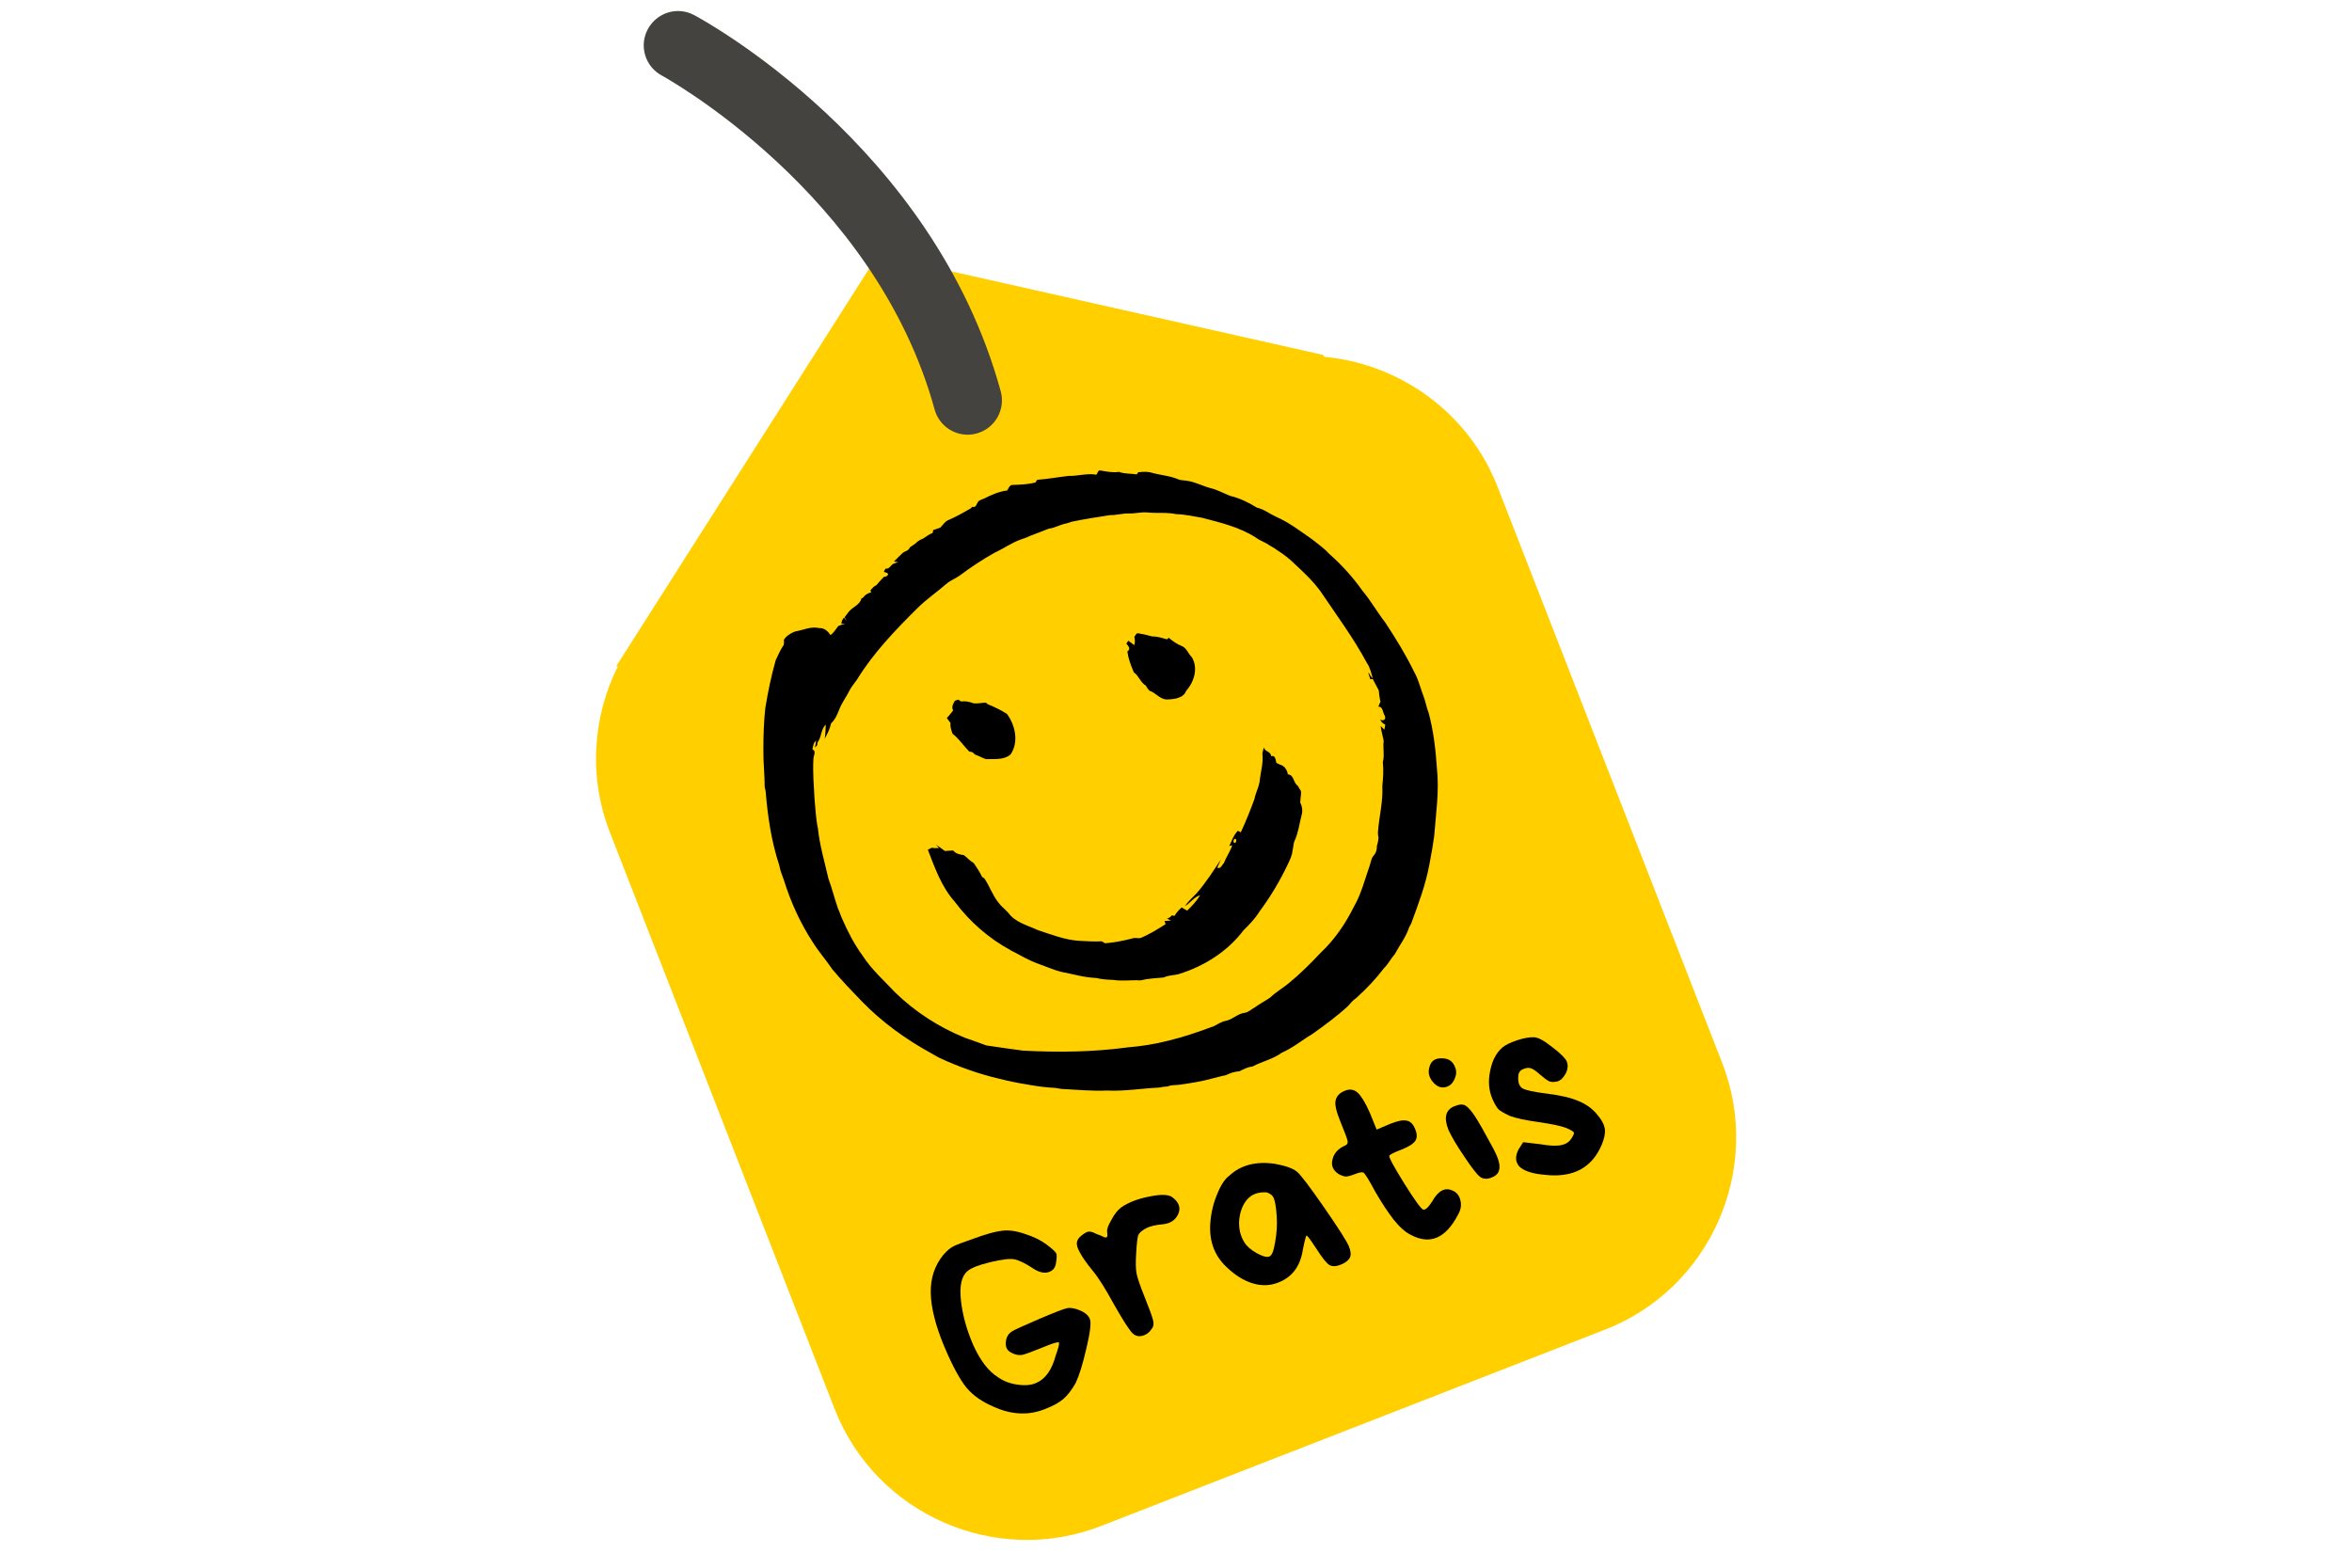
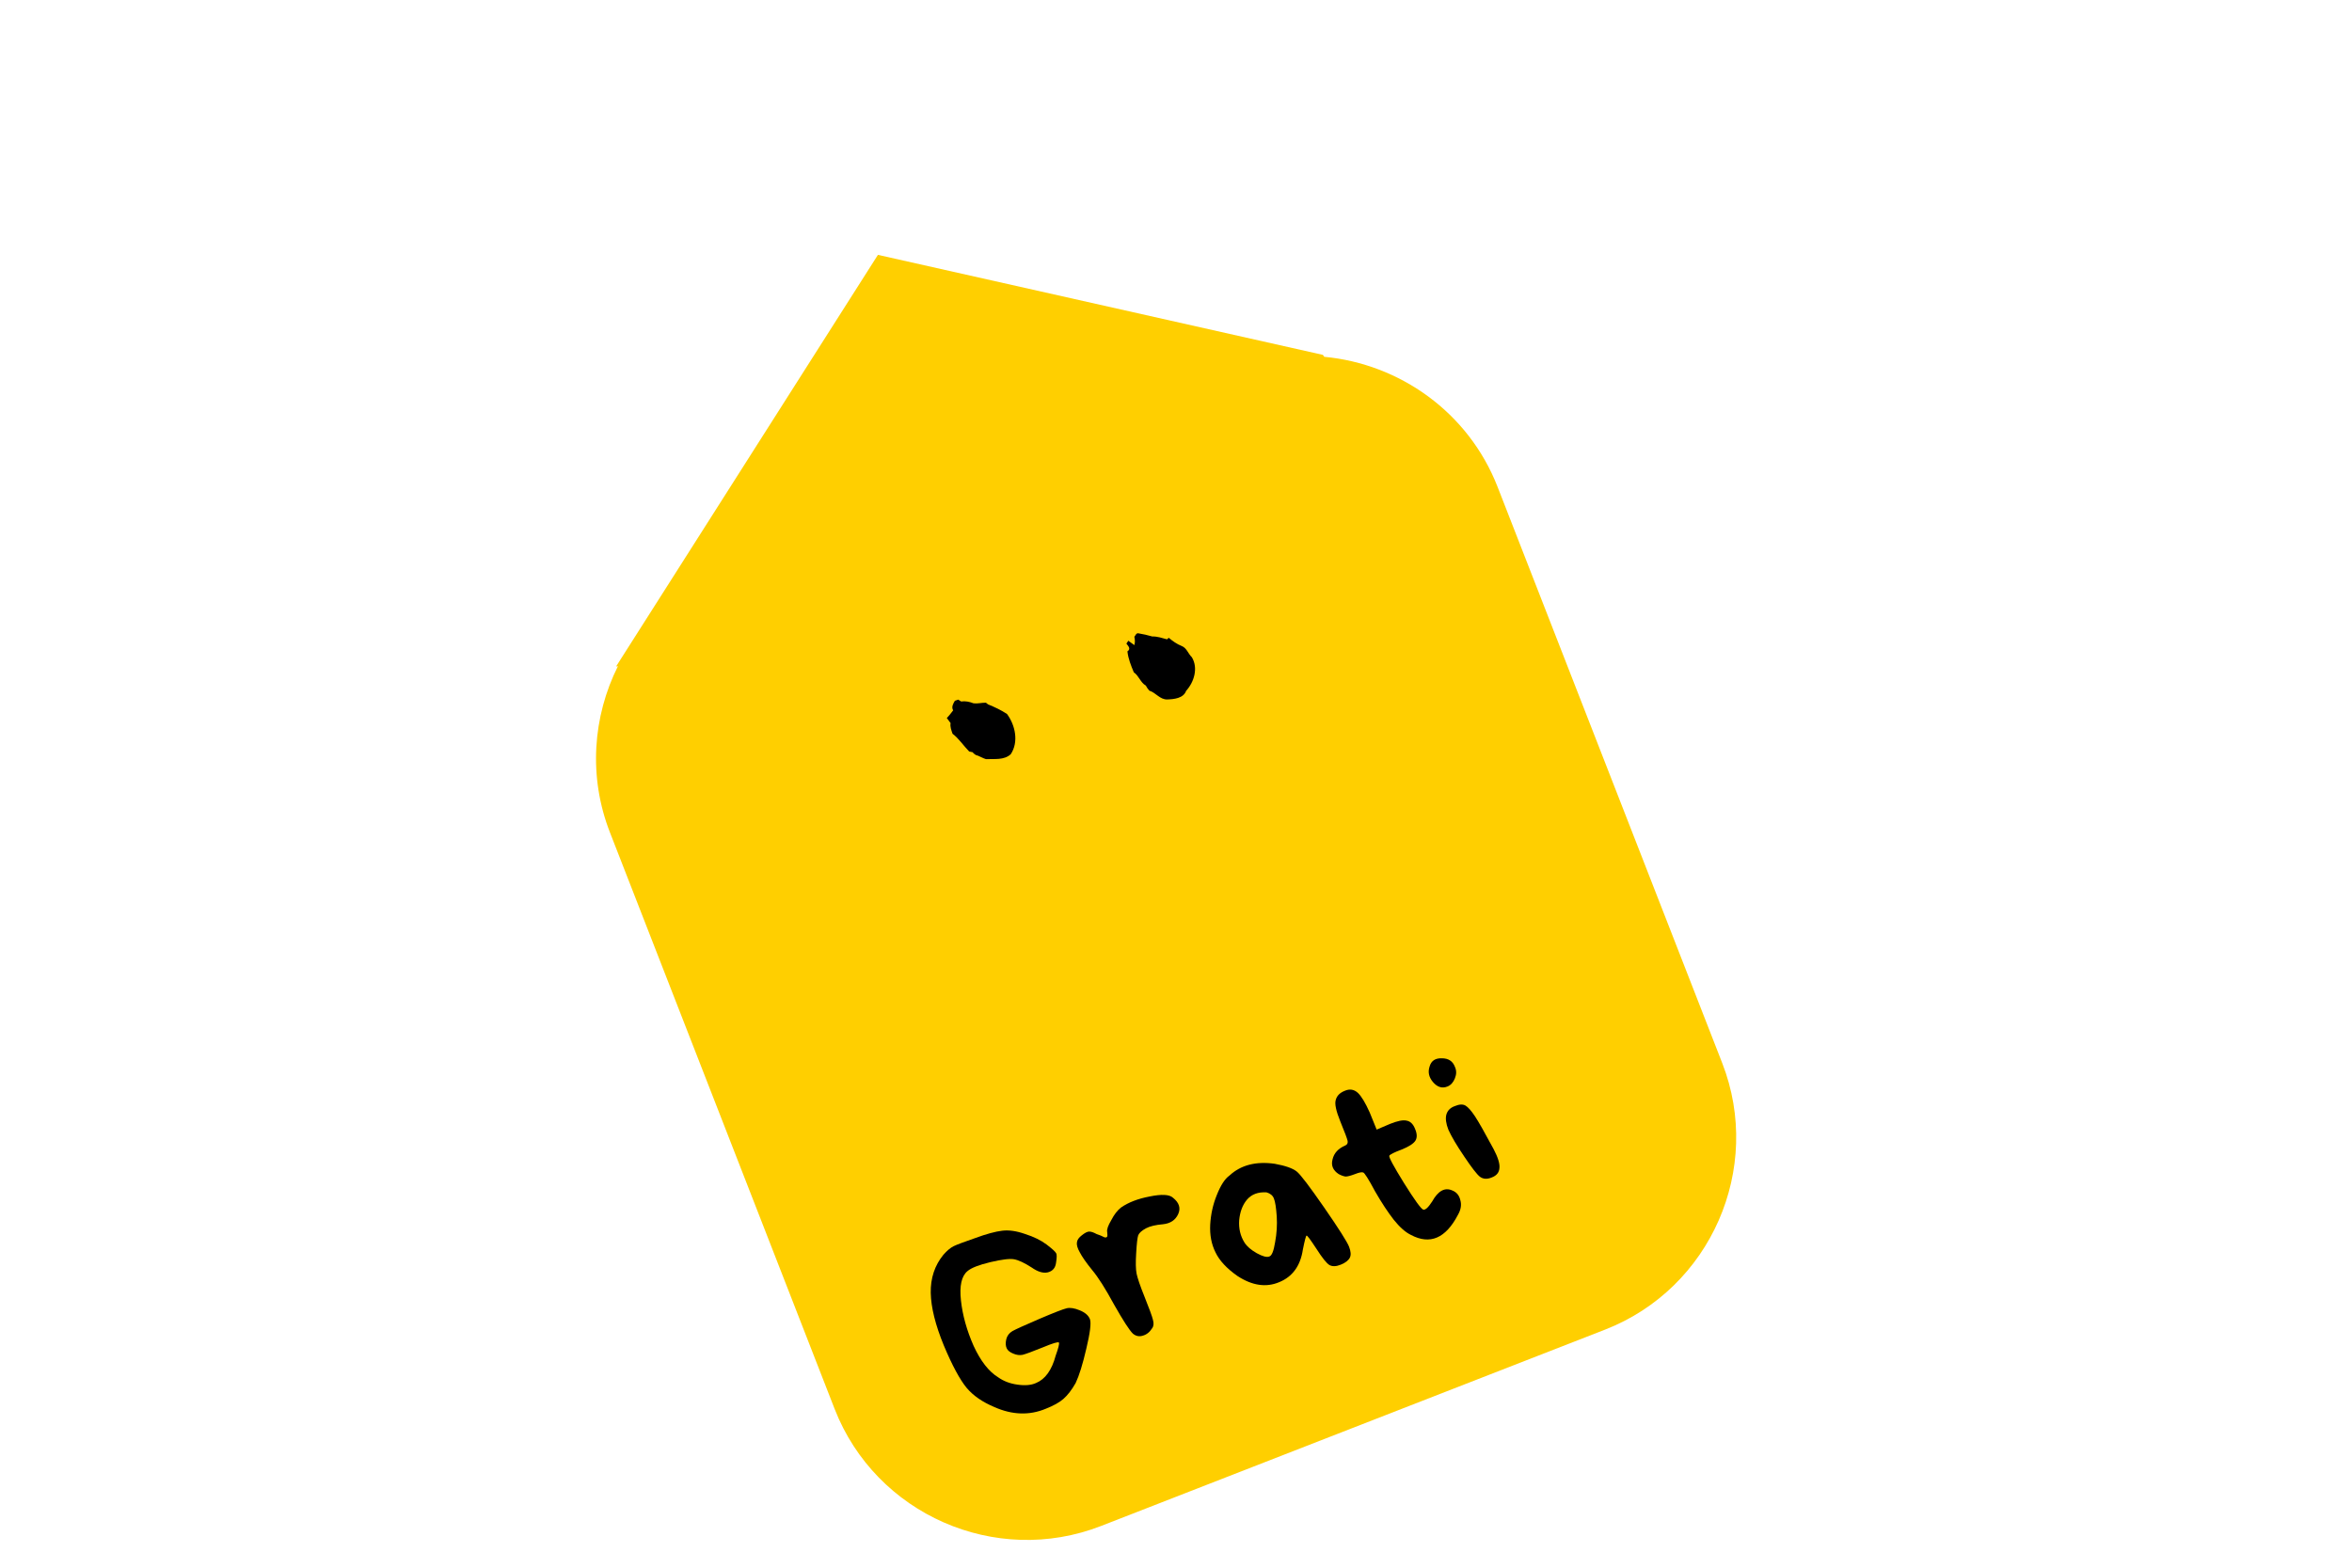
<svg xmlns="http://www.w3.org/2000/svg" width="120" zoomAndPan="magnify" viewBox="0 0 90 60" height="80" preserveAspectRatio="xMidYMid meet" version="1.0">
  <defs>
    <g />
    <clipPath id="69b8e79579">
      <path d="M 22.406 9 L 67 9 L 67 59 L 22.406 59 Z M 22.406 9 " clip-rule="nonzero" />
    </clipPath>
    <clipPath id="660bf7135f">
-       <path d="M 24 0.246 L 39 0.246 L 39 17 L 24 17 Z M 24 0.246 " clip-rule="nonzero" />
-     </clipPath>
+       </clipPath>
    <clipPath id="150972b3f3">
      <path d="M 29 18 L 56 18 L 56 42 L 29 42 Z M 29 18 " clip-rule="nonzero" />
    </clipPath>
    <clipPath id="4bcb142361">
      <path d="M 26.531 22.219 L 50.949 14.883 L 57.855 37.867 L 33.434 45.203 Z M 26.531 22.219 " clip-rule="nonzero" />
    </clipPath>
    <clipPath id="61cffae6ce">
      <path d="M 26.531 22.219 L 50.949 14.883 L 57.855 37.867 L 33.434 45.203 Z M 26.531 22.219 " clip-rule="nonzero" />
    </clipPath>
    <clipPath id="5d5984f4a6">
      <path d="M 26.531 22.219 L 50.949 14.883 L 57.855 37.867 L 33.434 45.203 Z M 26.531 22.219 " clip-rule="nonzero" />
    </clipPath>
    <clipPath id="9e661facf3">
      <path d="M 26.531 22.219 L 50.957 14.883 L 57.863 37.867 L 33.438 45.203 Z M 26.531 22.219 " clip-rule="nonzero" />
    </clipPath>
    <clipPath id="155f7410b9">
      <path d="M 36 26 L 39 26 L 39 30 L 36 30 Z M 36 26 " clip-rule="nonzero" />
    </clipPath>
    <clipPath id="e40dd69cc9">
      <path d="M 26.531 22.219 L 50.949 14.883 L 57.855 37.867 L 33.434 45.203 Z M 26.531 22.219 " clip-rule="nonzero" />
    </clipPath>
    <clipPath id="7b1ab86830">
      <path d="M 26.531 22.219 L 50.949 14.883 L 57.855 37.867 L 33.434 45.203 Z M 26.531 22.219 " clip-rule="nonzero" />
    </clipPath>
    <clipPath id="8e5e4771d0">
      <path d="M 26.531 22.219 L 50.949 14.883 L 57.855 37.867 L 33.434 45.203 Z M 26.531 22.219 " clip-rule="nonzero" />
    </clipPath>
    <clipPath id="0822048f51">
      <path d="M 35 28 L 50 28 L 50 38 L 35 38 Z M 35 28 " clip-rule="nonzero" />
    </clipPath>
    <clipPath id="566654eb9b">
      <path d="M 26.531 22.219 L 50.949 14.883 L 57.855 37.867 L 33.434 45.203 Z M 26.531 22.219 " clip-rule="nonzero" />
    </clipPath>
    <clipPath id="c5de98001a">
-       <path d="M 26.531 22.219 L 50.949 14.883 L 57.855 37.867 L 33.434 45.203 Z M 26.531 22.219 " clip-rule="nonzero" />
-     </clipPath>
+       </clipPath>
    <clipPath id="971f688686">
      <path d="M 26.531 22.219 L 50.949 14.883 L 57.855 37.867 L 33.434 45.203 Z M 26.531 22.219 " clip-rule="nonzero" />
    </clipPath>
    <clipPath id="43eec98bc2">
      <path d="M 43 24 L 46 24 L 46 27 L 43 27 Z M 43 24 " clip-rule="nonzero" />
    </clipPath>
    <clipPath id="5fb35ee44a">
      <path d="M 26.531 22.219 L 50.949 14.883 L 57.855 37.867 L 33.434 45.203 Z M 26.531 22.219 " clip-rule="nonzero" />
    </clipPath>
    <clipPath id="4674903c42">
      <path d="M 26.531 22.219 L 50.949 14.883 L 57.855 37.867 L 33.434 45.203 Z M 26.531 22.219 " clip-rule="nonzero" />
    </clipPath>
    <clipPath id="40cdd25dcf">
      <path d="M 26.531 22.219 L 50.949 14.883 L 57.855 37.867 L 33.434 45.203 Z M 26.531 22.219 " clip-rule="nonzero" />
    </clipPath>
  </defs>
  <g clip-path="url(#69b8e79579)">
    <path fill="#ffcf00" d="M 65.902 40.688 L 57.305 18.633 C 56.188 15.77 53.551 13.926 50.672 13.656 L 50.621 13.582 L 33.594 9.754 L 23.574 25.508 L 23.645 25.496 C 22.684 27.422 22.504 29.727 23.344 31.871 L 31.938 53.926 C 33.512 57.961 38.098 59.977 42.137 58.402 L 61.422 50.887 C 65.461 49.312 67.473 44.723 65.902 40.688 Z M 65.902 40.688 " fill-opacity="1" fill-rule="nonzero" />
  </g>
-   <path fill="#ffcf00" d="M 37.008 20.242 C 38.754 20.586 40.449 19.449 40.793 17.699 C 41.137 15.957 40 14.262 38.254 13.918 C 36.512 13.574 34.816 14.707 34.469 16.453 C 34.125 18.199 35.266 19.895 37.008 20.242 Z M 37.008 20.242 " fill-opacity="1" fill-rule="nonzero" />
  <path fill="#ffcf00" d="M 37.141 38.758 L 33.836 39.949 L 32.82 37.141 L 36.887 35.672 C 37.207 35.555 37.375 35.199 37.258 34.875 C 37.145 34.555 36.785 34.387 36.461 34.504 L 31.812 36.18 C 31.492 36.297 31.324 36.652 31.441 36.977 L 32.875 40.957 C 32.875 40.957 32.879 40.961 32.879 40.961 L 34.285 44.855 C 34.375 45.109 34.613 45.266 34.867 45.266 C 34.938 45.266 35.012 45.254 35.082 45.23 C 35.402 45.113 35.57 44.754 35.453 44.434 L 34.258 41.121 L 37.562 39.93 C 37.887 39.812 38.055 39.457 37.938 39.133 C 37.82 38.809 37.465 38.641 37.141 38.758 Z M 37.141 38.758 " fill-opacity="1" fill-rule="nonzero" />
  <path fill="#ffcf00" d="M 52.906 37.473 L 49.598 38.664 L 48.613 35.938 L 51.922 34.746 C 52.242 34.629 52.41 34.27 52.293 33.949 C 52.176 33.625 51.82 33.457 51.496 33.574 L 48.191 34.766 L 47.176 31.961 L 50.484 30.766 C 50.809 30.648 50.977 30.293 50.859 29.969 C 50.742 29.645 50.383 29.477 50.062 29.594 L 46.168 31 C 45.848 31.117 45.68 31.473 45.793 31.797 L 48.641 39.672 C 48.73 39.926 48.969 40.086 49.227 40.086 C 49.297 40.086 49.367 40.074 49.438 40.047 L 53.328 38.645 C 53.652 38.527 53.82 38.168 53.703 37.848 C 53.586 37.523 53.227 37.355 52.906 37.473 Z M 52.906 37.473 " fill-opacity="1" fill-rule="nonzero" />
  <path fill="#ffcf00" d="M 59.762 35.66 C 59.645 35.336 59.285 35.168 58.965 35.285 L 55.656 36.477 L 54.672 33.75 L 57.98 32.559 C 58.305 32.441 58.473 32.082 58.355 31.762 C 58.238 31.438 57.883 31.27 57.559 31.387 L 54.25 32.582 L 53.234 29.773 L 56.543 28.578 C 56.867 28.461 57.035 28.105 56.918 27.781 C 56.801 27.457 56.445 27.289 56.121 27.406 L 52.227 28.812 C 51.984 28.902 51.828 29.125 51.816 29.367 C 51.812 29.445 51.824 29.531 51.852 29.609 L 53.285 33.582 C 53.289 33.586 53.289 33.586 53.289 33.59 C 53.293 33.594 53.293 33.598 53.293 33.598 L 54.699 37.488 C 54.789 37.742 55.027 37.898 55.285 37.898 C 55.352 37.898 55.426 37.887 55.496 37.859 L 59.387 36.457 C 59.711 36.34 59.875 35.98 59.762 35.66 Z M 59.762 35.66 " fill-opacity="1" fill-rule="nonzero" />
  <path fill="#ffcf00" d="M 46.68 39.949 L 42.008 37.34 C 43.555 36.762 44.469 36.105 44.785 35.355 C 44.949 34.969 44.922 34.617 44.832 34.383 C 44.633 33.652 44.191 33.121 43.551 32.844 C 41.766 32.07 38.988 33.539 38.676 33.711 C 38.406 33.859 38.285 34.18 38.391 34.469 L 41.234 42.344 C 41.328 42.598 41.566 42.758 41.82 42.758 C 41.891 42.758 41.961 42.746 42.031 42.719 C 42.355 42.602 42.523 42.246 42.406 41.922 L 41.082 38.25 L 46.07 41.035 C 46.371 41.203 46.75 41.094 46.918 40.793 C 47.086 40.496 46.977 40.113 46.68 39.949 Z M 40.465 36.539 L 39.75 34.57 C 40.645 34.164 42.203 33.617 43.055 33.988 C 43.246 34.07 43.512 34.234 43.641 34.742 C 43.645 34.762 43.652 34.785 43.66 34.805 C 43.641 34.898 43.379 35.68 40.465 36.539 Z M 40.465 36.539 " fill-opacity="1" fill-rule="nonzero" />
  <g clip-path="url(#660bf7135f)">
    <path fill="#44433f" d="M 37.027 16.637 C 36.449 16.637 35.922 16.254 35.762 15.668 C 33.48 7.359 25.406 2.938 25.324 2.891 C 24.688 2.551 24.445 1.754 24.789 1.117 C 25.133 0.477 25.926 0.234 26.562 0.578 C 26.938 0.777 35.711 5.555 38.293 14.977 C 38.484 15.676 38.074 16.395 37.375 16.59 C 37.258 16.621 37.141 16.637 37.027 16.637 Z M 37.027 16.637 " fill-opacity="1" fill-rule="nonzero" />
  </g>
  <g clip-path="url(#150972b3f3)">
    <g clip-path="url(#4bcb142361)">
      <g clip-path="url(#61cffae6ce)">
        <g clip-path="url(#5d5984f4a6)">
          <g clip-path="url(#9e661facf3)">
-             <path fill="#000000" d="M 38.539 18.773 C 38.598 18.695 38.625 18.555 38.75 18.559 C 39.039 18.551 39.336 18.539 39.617 18.469 C 39.637 18.441 39.676 18.387 39.691 18.363 C 40.094 18.336 40.488 18.258 40.891 18.215 C 41.246 18.223 41.598 18.105 41.953 18.168 C 42.004 18.117 42.012 17.984 42.109 18.008 C 42.344 18.047 42.574 18.098 42.812 18.059 C 43.035 18.141 43.27 18.121 43.5 18.156 C 43.516 18.137 43.539 18.094 43.555 18.074 C 43.727 18.059 43.906 18.039 44.074 18.094 C 44.41 18.188 44.77 18.207 45.094 18.348 C 45.195 18.391 45.312 18.379 45.426 18.402 C 45.738 18.445 46.023 18.605 46.328 18.684 C 46.586 18.746 46.82 18.879 47.066 18.977 C 47.43 19.062 47.777 19.23 48.098 19.43 C 48.367 19.488 48.586 19.668 48.836 19.781 C 49.328 19.996 49.762 20.332 50.203 20.637 C 50.422 20.816 50.66 20.973 50.852 21.188 C 51.332 21.609 51.766 22.086 52.137 22.613 C 52.457 22.992 52.699 23.43 53.004 23.82 C 53.406 24.43 53.789 25.051 54.109 25.707 C 54.211 25.887 54.281 26.082 54.344 26.281 C 54.395 26.426 54.441 26.574 54.496 26.715 C 54.559 26.898 54.59 27.09 54.664 27.27 C 54.852 27.965 54.938 28.691 54.984 29.41 C 55.078 30.277 54.945 31.141 54.879 32.004 C 54.832 32.352 54.77 32.699 54.703 33.047 C 54.562 33.844 54.273 34.602 53.996 35.355 C 53.969 35.398 53.945 35.445 53.922 35.488 C 53.801 35.867 53.551 36.18 53.367 36.527 C 53.219 36.688 53.125 36.895 52.965 37.047 C 52.648 37.465 52.285 37.848 51.895 38.199 C 51.77 38.281 51.676 38.398 51.578 38.508 C 51.156 38.898 50.688 39.238 50.219 39.574 C 49.828 39.805 49.473 40.105 49.051 40.289 C 48.711 40.539 48.289 40.625 47.922 40.82 C 47.742 40.836 47.586 40.922 47.43 41 C 47.246 41.012 47.07 41.07 46.906 41.152 C 46.742 41.18 46.59 41.23 46.43 41.266 C 46.004 41.387 45.57 41.453 45.133 41.516 C 44.98 41.539 44.824 41.512 44.688 41.582 C 44.574 41.586 44.465 41.598 44.355 41.625 C 43.691 41.656 43.031 41.77 42.363 41.738 C 41.781 41.762 41.199 41.707 40.617 41.676 C 40.535 41.664 40.453 41.652 40.371 41.637 C 40.039 41.621 39.707 41.578 39.383 41.52 C 39 41.461 38.621 41.383 38.246 41.289 C 37.457 41.105 36.688 40.832 35.949 40.488 C 35.852 40.434 35.75 40.383 35.656 40.324 C 34.676 39.789 33.758 39.129 32.977 38.324 C 32.594 37.926 32.207 37.527 31.855 37.105 C 31.617 36.754 31.336 36.434 31.109 36.074 C 30.633 35.344 30.262 34.539 30.004 33.707 C 29.938 33.512 29.852 33.324 29.82 33.121 C 29.516 32.203 29.375 31.238 29.297 30.277 C 29.285 30.227 29.273 30.176 29.262 30.129 C 29.262 29.648 29.203 29.172 29.211 28.691 C 29.211 28.16 29.227 27.625 29.285 27.098 C 29.387 26.48 29.512 25.867 29.684 25.262 C 29.77 25.086 29.848 24.902 29.953 24.738 C 30.02 24.668 29.996 24.57 29.996 24.484 C 30.098 24.328 30.258 24.234 30.426 24.168 C 30.73 24.121 31.031 23.961 31.348 24.039 C 31.535 24.027 31.676 24.152 31.781 24.305 C 31.91 24.215 31.98 24.078 32.078 23.957 C 32.164 23.922 32.258 23.898 32.348 23.867 C 32.312 23.867 32.234 23.871 32.199 23.875 C 32.195 23.781 32.238 23.703 32.297 23.637 C 32.32 23.668 32.371 23.73 32.395 23.766 C 32.375 23.73 32.34 23.656 32.32 23.621 C 32.371 23.555 32.422 23.488 32.473 23.422 C 32.617 23.23 32.91 23.156 32.965 22.898 C 33.027 22.895 33.055 22.832 33.098 22.789 C 33.168 22.738 33.242 22.688 33.332 22.676 C 33.328 22.652 33.316 22.609 33.309 22.59 C 33.379 22.523 33.434 22.434 33.531 22.402 C 33.629 22.289 33.723 22.176 33.828 22.074 C 33.902 22.098 34.066 21.965 33.93 21.926 C 33.902 21.914 33.848 21.895 33.82 21.883 C 33.84 21.844 33.863 21.801 33.891 21.762 C 34.012 21.785 34.074 21.668 34.152 21.594 C 34.223 21.562 34.293 21.539 34.371 21.516 C 34.328 21.508 34.246 21.496 34.207 21.492 C 34.312 21.387 34.418 21.277 34.527 21.176 C 34.613 21.09 34.777 21.086 34.812 20.953 C 34.887 20.902 34.957 20.852 35.031 20.801 C 35.113 20.715 35.215 20.652 35.324 20.613 C 35.441 20.531 35.555 20.449 35.688 20.398 C 35.691 20.371 35.707 20.312 35.711 20.285 C 35.801 20.254 35.895 20.23 35.984 20.191 C 36.078 20.098 36.145 19.973 36.27 19.914 C 36.574 19.785 36.863 19.621 37.152 19.453 C 37.164 19.438 37.188 19.414 37.199 19.398 C 37.383 19.449 37.359 19.234 37.473 19.16 C 37.527 19.129 37.586 19.105 37.648 19.086 C 37.93 18.941 38.219 18.812 38.539 18.773 Z M 40.133 20.234 C 39.898 20.324 39.664 20.418 39.43 20.504 C 39.316 20.559 39.203 20.605 39.082 20.641 C 38.719 20.762 38.41 20.996 38.062 21.152 C 37.594 21.414 37.145 21.711 36.715 22.035 C 36.547 22.148 36.355 22.223 36.203 22.355 C 35.844 22.668 35.449 22.934 35.109 23.273 C 34.258 24.117 33.418 24.988 32.785 26.023 C 32.691 26.16 32.574 26.285 32.5 26.441 C 32.375 26.688 32.207 26.906 32.109 27.168 C 32.035 27.355 31.953 27.547 31.801 27.684 C 31.758 27.895 31.66 28.082 31.559 28.27 C 31.586 28.094 31.594 27.914 31.598 27.734 C 31.402 27.918 31.445 28.207 31.285 28.41 C 31.281 28.441 31.27 28.496 31.266 28.527 C 31.246 28.547 31.207 28.586 31.188 28.609 C 31.199 28.543 31.219 28.41 31.23 28.344 C 31.121 28.426 31.117 28.562 31.086 28.68 C 31.254 28.754 31.121 28.926 31.125 29.059 C 31.098 29.562 31.141 30.07 31.168 30.574 C 31.207 30.949 31.215 31.332 31.297 31.699 C 31.363 32.352 31.555 32.984 31.699 33.625 C 31.84 34 31.934 34.395 32.066 34.773 C 32.129 34.898 32.164 35.035 32.223 35.16 C 32.441 35.66 32.691 36.145 33.012 36.582 C 33.352 37.113 33.832 37.531 34.258 37.988 C 35.023 38.73 35.93 39.316 36.914 39.715 C 37.191 39.809 37.465 39.91 37.742 40.012 C 38.211 40.086 38.68 40.145 39.148 40.211 C 40.484 40.281 41.828 40.266 43.152 40.086 C 43.676 40.043 44.191 39.961 44.699 39.832 C 45.297 39.688 45.879 39.488 46.453 39.273 C 46.602 39.199 46.742 39.098 46.91 39.07 C 47.172 39.016 47.367 38.789 47.637 38.762 C 47.781 38.738 47.891 38.621 48.016 38.555 C 48.203 38.418 48.414 38.309 48.605 38.18 C 48.816 37.969 49.082 37.824 49.312 37.633 C 49.75 37.273 50.152 36.875 50.539 36.461 C 51.07 35.965 51.484 35.352 51.809 34.699 C 52.086 34.223 52.219 33.68 52.402 33.16 C 52.457 33.012 52.465 32.84 52.582 32.723 C 52.668 32.625 52.688 32.496 52.688 32.371 C 52.723 32.273 52.738 32.168 52.75 32.066 C 52.734 32 52.727 31.93 52.727 31.863 C 52.766 31.27 52.93 30.68 52.895 30.086 C 52.926 29.781 52.949 29.477 52.914 29.172 C 52.98 28.934 52.926 28.691 52.938 28.449 C 52.969 28.328 52.906 28.215 52.891 28.098 C 52.863 27.996 52.848 27.895 52.832 27.789 C 52.867 27.824 52.938 27.895 52.973 27.926 C 52.98 27.879 52.996 27.781 53.008 27.73 C 52.914 27.699 52.855 27.621 52.809 27.543 C 52.934 27.609 53.062 27.531 52.984 27.383 C 52.91 27.273 52.918 27.031 52.742 27.047 C 52.762 27 52.805 26.902 52.824 26.855 C 52.789 26.715 52.77 26.566 52.758 26.422 C 52.68 26.273 52.605 26.125 52.523 25.977 C 52.488 26 52.457 26 52.43 25.984 C 52.406 25.906 52.383 25.832 52.359 25.758 L 52.383 25.758 C 52.418 25.836 52.465 25.906 52.531 25.965 C 52.469 25.758 52.426 25.543 52.301 25.367 C 51.789 24.41 51.141 23.543 50.539 22.645 C 50.266 22.266 49.926 21.941 49.586 21.625 C 49.371 21.41 49.133 21.223 48.879 21.062 C 48.754 20.965 48.609 20.898 48.48 20.809 C 48.336 20.727 48.18 20.672 48.047 20.57 C 47.43 20.172 46.707 20.004 46.012 19.82 C 45.68 19.766 45.352 19.684 45.02 19.68 C 44.648 19.598 44.27 19.652 43.898 19.613 C 43.66 19.594 43.426 19.66 43.191 19.652 C 42.949 19.645 42.715 19.723 42.473 19.715 C 41.98 19.793 41.488 19.867 41.004 19.969 C 40.934 19.988 40.867 20.012 40.801 20.035 C 40.566 20.074 40.367 20.207 40.133 20.234 " fill-opacity="1" fill-rule="nonzero" />
-           </g>
+             </g>
        </g>
      </g>
    </g>
  </g>
  <g clip-path="url(#155f7410b9)">
    <g clip-path="url(#e40dd69cc9)">
      <g clip-path="url(#7b1ab86830)">
        <g clip-path="url(#8e5e4771d0)">
          <path fill="#000000" d="M 36.539 26.82 C 36.57 26.809 36.637 26.789 36.668 26.777 C 36.695 26.797 36.75 26.828 36.777 26.848 C 36.941 26.824 37.102 26.859 37.254 26.918 C 37.41 26.938 37.566 26.891 37.727 26.895 C 37.746 26.91 37.785 26.941 37.805 26.957 C 38.055 27.059 38.309 27.176 38.535 27.328 C 38.852 27.762 38.988 28.398 38.676 28.867 C 38.418 29.102 38.047 29.039 37.73 29.055 C 37.621 29.023 37.527 28.965 37.422 28.922 C 37.336 28.91 37.27 28.852 37.215 28.789 C 37.172 28.777 37.125 28.77 37.086 28.762 C 36.867 28.539 36.695 28.27 36.449 28.082 C 36.406 27.949 36.348 27.816 36.375 27.676 C 36.324 27.609 36.277 27.547 36.23 27.48 C 36.32 27.391 36.395 27.289 36.473 27.188 C 36.398 27.055 36.473 26.934 36.539 26.82 " fill-opacity="1" fill-rule="nonzero" />
        </g>
      </g>
    </g>
  </g>
  <g clip-path="url(#0822048f51)">
    <g clip-path="url(#566654eb9b)">
      <g clip-path="url(#c5de98001a)">
        <g clip-path="url(#971f688686)">
          <path fill="#000000" d="M 35.656 32.445 C 35.746 32.465 35.836 32.461 35.93 32.457 L 35.816 32.332 C 35.934 32.402 36.043 32.488 36.156 32.57 C 36.262 32.562 36.367 32.559 36.473 32.551 C 36.57 32.676 36.734 32.707 36.879 32.727 C 37.012 32.824 37.117 32.953 37.262 33.035 C 37.375 33.203 37.492 33.371 37.578 33.559 C 37.602 33.574 37.645 33.605 37.668 33.621 C 37.867 33.914 37.977 34.254 38.195 34.531 C 38.305 34.684 38.457 34.797 38.582 34.934 C 38.848 35.305 39.312 35.41 39.703 35.594 C 40.223 35.766 40.742 35.973 41.293 36.008 C 41.578 36.023 41.867 36.043 42.156 36.027 C 42.195 36.051 42.238 36.074 42.285 36.102 C 42.637 36.074 42.98 36.008 43.324 35.918 C 43.422 35.879 43.523 35.914 43.625 35.906 C 43.973 35.77 44.285 35.57 44.602 35.371 C 44.59 35.34 44.57 35.281 44.562 35.25 C 44.645 35.242 44.73 35.238 44.816 35.23 C 44.777 35.211 44.695 35.176 44.652 35.16 C 44.73 35.141 44.793 35.094 44.844 35.031 C 44.875 35.039 44.906 35.043 44.941 35.055 C 45.012 34.93 45.113 34.828 45.215 34.73 C 45.285 34.77 45.352 34.809 45.426 34.852 C 45.613 34.676 45.789 34.484 45.926 34.262 C 45.684 34.332 45.551 34.562 45.34 34.68 C 45.473 34.5 45.629 34.344 45.789 34.188 C 46.141 33.785 46.426 33.336 46.719 32.895 C 46.676 33 46.621 33.102 46.578 33.207 C 46.711 33.273 46.754 33.109 46.832 33.031 C 46.922 32.801 47.07 32.594 47.152 32.355 L 47.039 32.375 C 47.137 32.176 47.207 31.957 47.367 31.797 C 47.395 31.812 47.453 31.84 47.48 31.855 C 47.672 31.441 47.844 31.016 48 30.586 C 48.051 30.32 48.199 30.082 48.211 29.812 C 48.254 29.488 48.348 29.164 48.305 28.836 C 48.32 28.754 48.348 28.676 48.363 28.598 C 48.383 28.773 48.641 28.758 48.637 28.941 C 48.805 28.891 48.812 29.082 48.84 29.195 C 48.875 29.211 48.938 29.242 48.973 29.262 C 49.148 29.305 49.25 29.457 49.281 29.637 C 49.523 29.656 49.484 29.961 49.656 30.07 C 49.695 30.141 49.742 30.215 49.785 30.285 C 49.793 30.43 49.754 30.574 49.754 30.719 C 49.832 30.867 49.852 31.043 49.805 31.203 C 49.719 31.527 49.684 31.863 49.543 32.168 C 49.484 32.289 49.496 32.43 49.457 32.562 C 49.445 32.746 49.352 32.914 49.277 33.082 C 48.977 33.715 48.613 34.324 48.195 34.887 C 48.027 35.16 47.801 35.391 47.574 35.617 C 46.977 36.406 46.098 36.965 45.164 37.262 C 44.961 37.34 44.73 37.309 44.535 37.41 C 44.234 37.438 43.93 37.449 43.637 37.523 C 43.289 37.5 42.941 37.559 42.598 37.504 C 42.379 37.496 42.16 37.484 41.949 37.43 C 41.496 37.414 41.055 37.281 40.609 37.195 C 40.281 37.113 39.98 36.969 39.664 36.863 C 39.348 36.742 39.055 36.57 38.758 36.414 C 38.734 36.406 38.695 36.383 38.676 36.371 C 37.84 35.918 37.102 35.273 36.531 34.508 C 36.027 33.945 35.773 33.215 35.504 32.52 C 35.539 32.5 35.617 32.461 35.656 32.445 Z M 47.234 32.266 C 47.309 32.27 47.328 32.141 47.277 32.102 C 47.199 32.094 47.172 32.227 47.234 32.266 " fill-opacity="1" fill-rule="nonzero" />
        </g>
      </g>
    </g>
  </g>
  <g clip-path="url(#43eec98bc2)">
    <g clip-path="url(#5fb35ee44a)">
      <g clip-path="url(#4674903c42)">
        <g clip-path="url(#40cdd25dcf)">
          <path fill="#000000" d="M 43.406 24.371 C 43.453 24.324 43.473 24.227 43.555 24.238 C 43.734 24.266 43.914 24.309 44.09 24.359 C 44.285 24.355 44.469 24.418 44.656 24.469 C 44.672 24.453 44.707 24.426 44.723 24.41 C 44.875 24.539 45.035 24.652 45.223 24.727 C 45.41 24.801 45.465 25.02 45.605 25.152 C 45.859 25.566 45.691 26.109 45.387 26.441 C 45.285 26.727 44.922 26.762 44.664 26.77 C 44.383 26.777 44.227 26.508 43.98 26.434 C 43.926 26.371 43.879 26.309 43.844 26.238 C 43.637 26.121 43.582 25.863 43.387 25.734 C 43.277 25.473 43.172 25.211 43.141 24.93 C 43.285 24.836 43.176 24.727 43.102 24.633 C 43.117 24.605 43.156 24.551 43.176 24.523 C 43.254 24.578 43.328 24.637 43.406 24.691 C 43.438 24.586 43.43 24.477 43.406 24.371 " fill-opacity="1" fill-rule="nonzero" />
        </g>
      </g>
    </g>
  </g>
  <g fill="#000000" fill-opacity="1">
    <g transform="translate(36.927, 54.212)">
      <g>
        <path d="M 2.719 -1.281 C 3.07 -1.426 3.32 -1.773 3.469 -2.328 C 3.57 -2.609 3.613 -2.773 3.594 -2.828 C 3.57 -2.867 3.363 -2.805 2.969 -2.641 C 2.582 -2.484 2.328 -2.391 2.203 -2.359 C 2.086 -2.336 1.969 -2.352 1.844 -2.406 C 1.719 -2.457 1.633 -2.523 1.594 -2.609 C 1.551 -2.703 1.547 -2.816 1.578 -2.953 C 1.609 -3.086 1.688 -3.191 1.812 -3.266 C 1.938 -3.336 2.281 -3.492 2.844 -3.734 C 3.406 -3.973 3.754 -4.109 3.891 -4.141 C 4.023 -4.172 4.191 -4.145 4.391 -4.062 C 4.598 -3.977 4.727 -3.863 4.781 -3.719 C 4.832 -3.57 4.785 -3.195 4.641 -2.594 C 4.504 -2 4.367 -1.562 4.234 -1.281 C 4.086 -1.02 3.93 -0.816 3.766 -0.672 C 3.609 -0.535 3.383 -0.41 3.094 -0.297 C 2.469 -0.035 1.812 -0.055 1.125 -0.359 C 0.676 -0.547 0.32 -0.789 0.062 -1.094 C -0.195 -1.406 -0.488 -1.945 -0.812 -2.719 C -1.133 -3.5 -1.301 -4.172 -1.312 -4.734 C -1.32 -5.297 -1.16 -5.781 -0.828 -6.188 C -0.691 -6.344 -0.562 -6.453 -0.438 -6.516 C -0.312 -6.578 -0.035 -6.68 0.391 -6.828 C 0.816 -6.984 1.16 -7.078 1.422 -7.109 C 1.68 -7.141 1.973 -7.098 2.297 -6.984 C 2.629 -6.879 2.906 -6.742 3.125 -6.578 C 3.344 -6.41 3.461 -6.301 3.484 -6.25 C 3.516 -6.207 3.516 -6.086 3.484 -5.891 C 3.461 -5.691 3.359 -5.566 3.172 -5.516 C 2.992 -5.473 2.785 -5.535 2.547 -5.703 C 2.273 -5.879 2.051 -5.984 1.875 -6.016 C 1.707 -6.047 1.406 -6.008 0.969 -5.906 C 0.531 -5.801 0.238 -5.688 0.094 -5.562 C -0.133 -5.375 -0.219 -5 -0.156 -4.438 C -0.094 -3.875 0.066 -3.297 0.328 -2.703 C 0.598 -2.117 0.91 -1.719 1.266 -1.5 C 1.473 -1.352 1.719 -1.258 2 -1.219 C 2.289 -1.176 2.531 -1.195 2.719 -1.281 Z M 2.719 -1.281 " />
      </g>
    </g>
  </g>
  <g fill="#000000" fill-opacity="1">
    <g transform="translate(42.601, 51.855)">
      <g>
        <path d="M -0.375 -4.516 C -0.332 -4.492 -0.297 -4.488 -0.266 -4.5 C -0.242 -4.508 -0.234 -4.52 -0.234 -4.531 C -0.223 -4.551 -0.223 -4.609 -0.234 -4.703 C -0.254 -4.797 -0.203 -4.945 -0.078 -5.156 C 0.035 -5.375 0.16 -5.535 0.297 -5.641 C 0.578 -5.836 0.941 -5.977 1.391 -6.062 C 1.848 -6.156 2.145 -6.141 2.281 -6.016 C 2.52 -5.828 2.586 -5.617 2.484 -5.391 C 2.379 -5.16 2.188 -5.031 1.906 -5 C 1.625 -4.977 1.406 -4.926 1.25 -4.844 C 1.094 -4.758 0.992 -4.672 0.953 -4.578 C 0.922 -4.484 0.895 -4.254 0.875 -3.891 C 0.852 -3.535 0.859 -3.273 0.891 -3.109 C 0.922 -2.953 1.023 -2.648 1.203 -2.203 C 1.379 -1.766 1.484 -1.477 1.516 -1.344 C 1.555 -1.207 1.547 -1.098 1.484 -1.016 C 1.391 -0.867 1.27 -0.773 1.125 -0.734 C 0.988 -0.691 0.863 -0.719 0.75 -0.812 C 0.613 -0.945 0.375 -1.316 0.031 -1.922 C -0.301 -2.535 -0.582 -2.977 -0.812 -3.25 C -1.039 -3.531 -1.195 -3.754 -1.281 -3.922 C -1.375 -4.086 -1.41 -4.219 -1.391 -4.312 C -1.379 -4.406 -1.316 -4.492 -1.203 -4.578 C -1.086 -4.672 -0.992 -4.719 -0.922 -4.719 C -0.848 -4.719 -0.754 -4.688 -0.641 -4.625 C -0.516 -4.582 -0.426 -4.547 -0.375 -4.516 Z M -0.375 -4.516 " />
      </g>
    </g>
  </g>
  <g fill="#000000" fill-opacity="1">
    <g transform="translate(47.043, 50.01)">
      <g>
        <path d="M 1.531 -1.922 C 1.625 -1.953 1.695 -2.133 1.75 -2.469 C 1.812 -2.801 1.832 -3.129 1.812 -3.453 C 1.789 -3.785 1.754 -4.016 1.703 -4.141 C 1.66 -4.254 1.566 -4.332 1.422 -4.375 C 1.098 -4.395 0.848 -4.301 0.672 -4.094 C 0.504 -3.895 0.406 -3.633 0.375 -3.312 C 0.352 -2.988 0.422 -2.703 0.578 -2.453 C 0.672 -2.305 0.828 -2.172 1.047 -2.047 C 1.273 -1.922 1.438 -1.879 1.531 -1.922 Z M 3.625 -3.797 C 4.188 -2.984 4.504 -2.484 4.578 -2.297 C 4.648 -2.117 4.66 -1.977 4.609 -1.875 C 4.555 -1.77 4.441 -1.68 4.266 -1.609 C 4.086 -1.535 3.941 -1.531 3.828 -1.594 C 3.723 -1.656 3.555 -1.863 3.328 -2.219 C 3.098 -2.57 2.973 -2.738 2.953 -2.719 C 2.93 -2.719 2.883 -2.539 2.812 -2.188 C 2.719 -1.562 2.414 -1.145 1.906 -0.938 C 1.406 -0.727 0.875 -0.805 0.312 -1.172 C -0.102 -1.461 -0.383 -1.766 -0.531 -2.078 C -0.688 -2.391 -0.754 -2.742 -0.734 -3.141 C -0.711 -3.535 -0.629 -3.91 -0.484 -4.266 C -0.336 -4.641 -0.176 -4.891 0 -5.016 C 0.438 -5.422 1.016 -5.57 1.734 -5.469 C 2.141 -5.395 2.422 -5.297 2.578 -5.172 C 2.723 -5.055 3.07 -4.598 3.625 -3.797 Z M 3.625 -3.797 " />
      </g>
    </g>
  </g>
  <g fill="#000000" fill-opacity="1">
    <g transform="translate(52.037, 47.936)">
      <g>
        <path d="M -0.469 -4.266 C -0.488 -4.359 -0.582 -4.609 -0.75 -5.016 C -0.914 -5.422 -0.973 -5.695 -0.922 -5.844 C -0.879 -6 -0.766 -6.113 -0.578 -6.188 C -0.391 -6.27 -0.223 -6.242 -0.078 -6.109 C 0.055 -5.984 0.207 -5.734 0.375 -5.359 L 0.641 -4.703 L 1.156 -4.922 C 1.438 -5.035 1.645 -5.078 1.781 -5.047 C 1.926 -5.023 2.035 -4.922 2.109 -4.734 C 2.191 -4.547 2.195 -4.395 2.125 -4.281 C 2.051 -4.164 1.875 -4.051 1.594 -3.938 C 1.312 -3.832 1.156 -3.754 1.125 -3.703 C 1.102 -3.648 1.289 -3.301 1.688 -2.656 C 2.094 -2.008 2.336 -1.672 2.422 -1.641 C 2.504 -1.617 2.617 -1.723 2.766 -1.953 C 2.992 -2.359 3.25 -2.5 3.531 -2.375 C 3.695 -2.312 3.801 -2.188 3.844 -2 C 3.895 -1.82 3.863 -1.633 3.75 -1.438 C 3.281 -0.539 2.68 -0.285 1.953 -0.672 C 1.742 -0.773 1.523 -0.969 1.297 -1.25 C 1.078 -1.531 0.836 -1.895 0.578 -2.344 C 0.328 -2.812 0.176 -3.051 0.125 -3.062 C 0.07 -3.082 -0.031 -3.062 -0.188 -3 C -0.352 -2.938 -0.473 -2.906 -0.547 -2.906 C -0.617 -2.914 -0.707 -2.945 -0.812 -3 C -1.031 -3.145 -1.109 -3.332 -1.047 -3.562 C -0.992 -3.801 -0.832 -3.977 -0.562 -4.094 C -0.488 -4.125 -0.457 -4.18 -0.469 -4.266 Z M -0.469 -4.266 " />
      </g>
    </g>
  </g>
  <g fill="#000000" fill-opacity="1">
    <g transform="translate(56.314, 46.16)">
      <g>
        <path d="M 1.062 -1.453 C 1.051 -1.285 0.953 -1.164 0.766 -1.094 C 0.586 -1.02 0.438 -1.031 0.312 -1.125 C 0.195 -1.219 0 -1.473 -0.281 -1.891 C -0.57 -2.316 -0.773 -2.66 -0.891 -2.922 C -0.984 -3.16 -1.008 -3.352 -0.969 -3.5 C -0.926 -3.656 -0.816 -3.766 -0.641 -3.828 C -0.473 -3.898 -0.336 -3.906 -0.234 -3.844 C -0.141 -3.789 -0.02 -3.656 0.125 -3.438 C 0.27 -3.219 0.508 -2.797 0.844 -2.172 C 1.008 -1.859 1.082 -1.617 1.062 -1.453 Z M -0.641 -5.328 C -0.578 -5.191 -0.578 -5.047 -0.641 -4.891 C -0.703 -4.734 -0.797 -4.629 -0.922 -4.578 C -1.129 -4.492 -1.316 -4.551 -1.484 -4.75 C -1.641 -4.938 -1.68 -5.133 -1.609 -5.344 C -1.547 -5.562 -1.391 -5.664 -1.141 -5.656 C -0.891 -5.656 -0.723 -5.547 -0.641 -5.328 Z M -0.641 -5.328 " />
      </g>
    </g>
  </g>
  <g fill="#000000" fill-opacity="1">
    <g transform="translate(58.098, 45.418)">
      <g>
-         <path d="M 0.844 -4.281 C 0.695 -4.414 0.578 -4.5 0.484 -4.531 C 0.398 -4.562 0.301 -4.551 0.188 -4.5 C 0.07 -4.457 0.008 -4.367 0 -4.234 C -0.02 -4.004 0.031 -3.848 0.156 -3.766 C 0.281 -3.691 0.594 -3.625 1.094 -3.562 C 1.602 -3.5 2.004 -3.406 2.297 -3.281 C 2.586 -3.164 2.82 -3 3 -2.781 C 3.188 -2.57 3.289 -2.379 3.312 -2.203 C 3.332 -2.035 3.289 -1.832 3.188 -1.594 C 2.812 -0.719 2.094 -0.336 1.031 -0.453 C 0.551 -0.492 0.223 -0.598 0.047 -0.766 C -0.117 -0.941 -0.129 -1.164 0.016 -1.438 L 0.188 -1.703 L 0.844 -1.625 C 1.207 -1.562 1.477 -1.551 1.656 -1.594 C 1.832 -1.633 1.957 -1.719 2.031 -1.844 C 2.113 -1.969 2.145 -2.047 2.125 -2.078 C 2.102 -2.117 2.004 -2.176 1.828 -2.25 C 1.648 -2.32 1.305 -2.395 0.797 -2.469 C 0.297 -2.539 -0.07 -2.617 -0.312 -2.703 C -0.531 -2.805 -0.676 -2.891 -0.75 -2.953 C -0.82 -3.023 -0.898 -3.156 -0.984 -3.344 C -1.129 -3.676 -1.16 -4.035 -1.078 -4.422 C -1.004 -4.816 -0.848 -5.117 -0.609 -5.328 C -0.484 -5.43 -0.289 -5.523 -0.031 -5.609 C 0.227 -5.691 0.438 -5.727 0.594 -5.719 C 0.75 -5.719 0.984 -5.594 1.297 -5.344 C 1.617 -5.102 1.805 -4.914 1.859 -4.781 C 1.91 -4.645 1.895 -4.492 1.812 -4.328 C 1.719 -4.16 1.613 -4.062 1.5 -4.031 C 1.383 -4 1.281 -4 1.188 -4.031 C 1.102 -4.07 0.988 -4.156 0.844 -4.281 Z M 0.844 -4.281 " />
-       </g>
+         </g>
    </g>
  </g>
</svg>